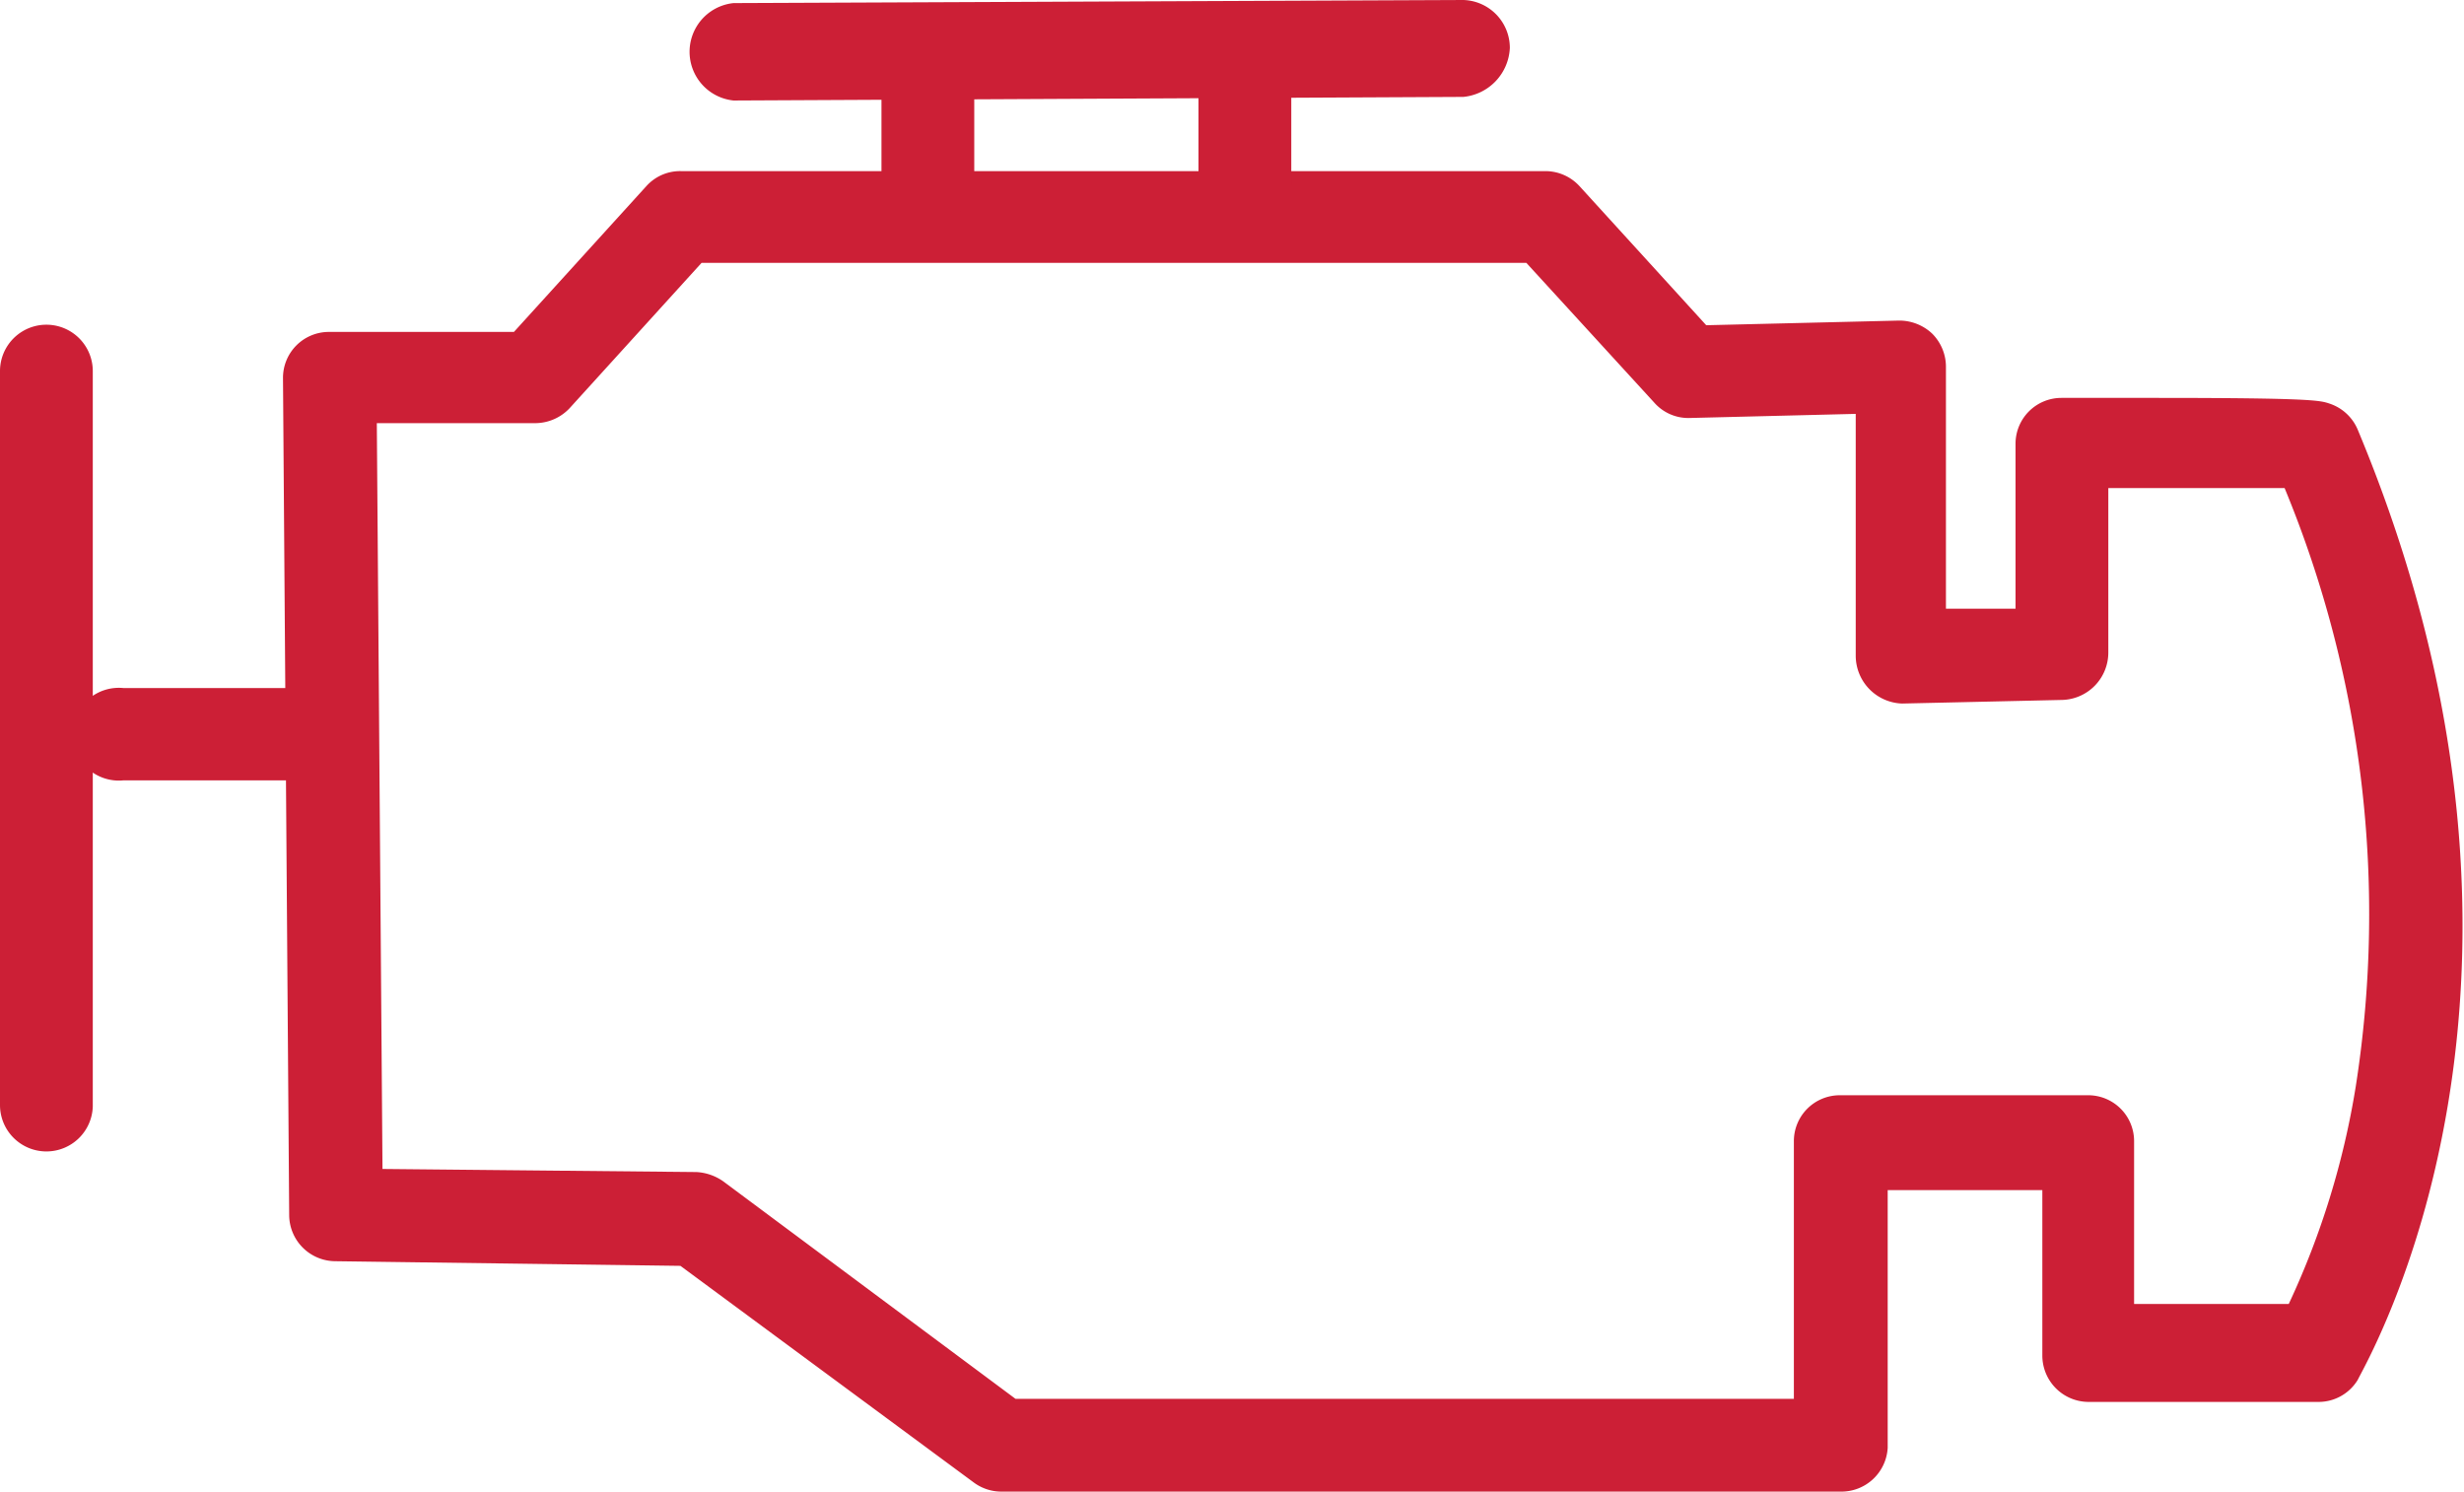
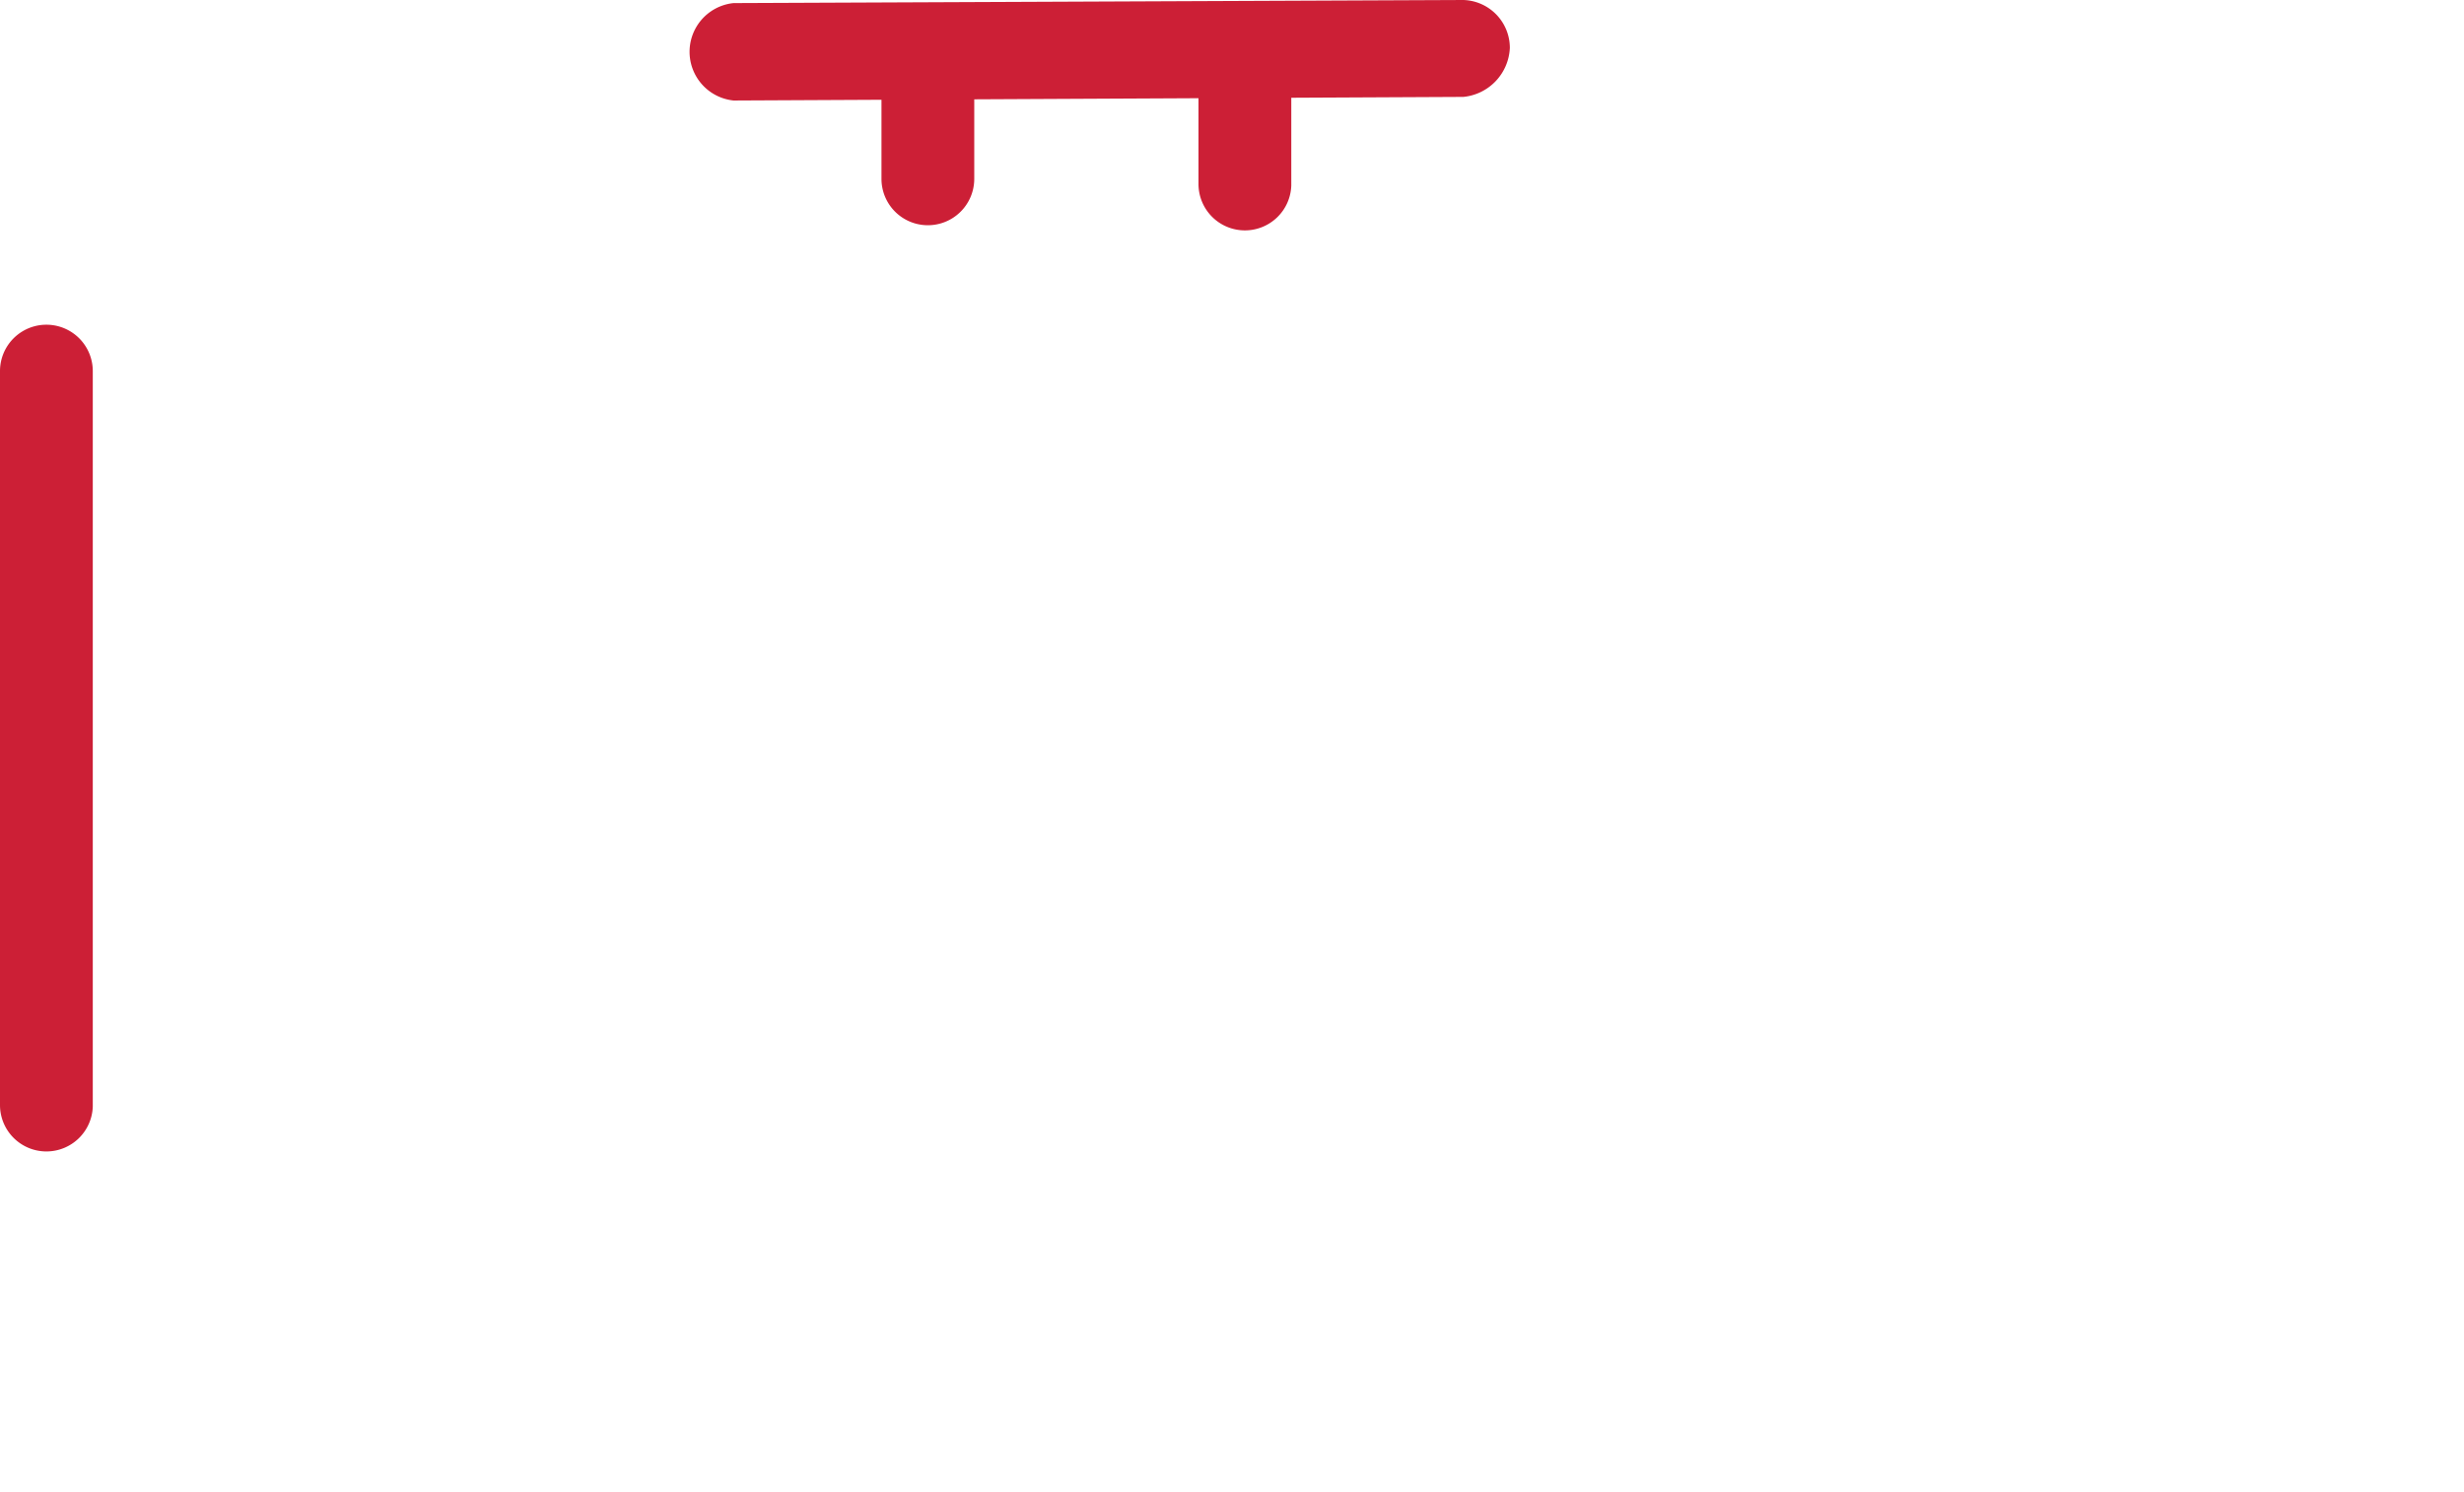
<svg xmlns="http://www.w3.org/2000/svg" id="Layer_1" data-name="Layer 1" viewBox="0 0 47.8 28.95">
  <defs>
    <style>.cls-1{fill:#cc1f36;}</style>
  </defs>
  <path class="cls-1" d="M2,32.87a.9.9,0,0,1-.9-.9V17.73a.9.9,0,0,1,1.8,0V32A.9.9,0,0,1,2,32.87Z" transform="translate(-1.1 -10.53)" />
-   <path class="cls-1" d="M7.1,25.67H3.5a.9.9,0,1,1,0-1.79H7.1a.9.9,0,1,1,0,1.79Z" transform="translate(-1.1 -10.53)" />
-   <path class="cls-1" d="M36.8,39.47H20.52A.9.9,0,0,1,20,39.3l-5.7-4.21L7.61,35a.9.9,0,0,1-.9-.89L6.59,17.87a.89.89,0,0,1,.89-.9l3.59,0,2.57-2.83a.88.88,0,0,1,.67-.29H31.07a.9.9,0,0,1,.67.29l2.46,2.7,3.73-.09a.93.93,0,0,1,.65.25.91.91,0,0,1,.27.64l0,4.7H40.2l0-3.2a.89.89,0,0,1,.89-.89h1.82c3.06,0,3.2.05,3.38.11a.9.9,0,0,1,.55.51c4.5,10.78.14,18.12,0,18.43a.89.89,0,0,1-.77.43l-4.45,0a.9.9,0,0,1-.9-.9V33.62h-3v5A.9.9,0,0,1,36.8,39.47Zm-16-1.8H35.9v-5a.89.89,0,0,1,.9-.89h4.8a.89.89,0,0,1,.9.89v3.16h3a15.89,15.89,0,0,0,1.3-4.22A21.63,21.63,0,0,0,45.42,20c-.4,0-1.13,0-2.48,0H42l0,3.19a.92.92,0,0,1-.89.92L38,24.18h0a.93.93,0,0,1-.9-.92l0-4.7-3.23.08a.88.88,0,0,1-.68-.3l-2.48-2.71h-16l-2.56,2.82a.92.92,0,0,1-.66.29l-3.08,0,.11,14.47,6.09.06a1,1,0,0,1,.52.18Z" transform="translate(-1.1 -10.53)" />
  <path class="cls-1" d="M25.25,15a.9.9,0,0,1-.9-.9V12.39l-4.35,0V14a.9.9,0,1,1-1.8,0V11.54a.91.91,0,0,1,.89-.9l6.15-.06a.9.9,0,0,1,.64.26.91.91,0,0,1,.27.64v2.65A.9.9,0,0,1,25.25,15Z" transform="translate(-1.1 -10.53)" />
  <path class="cls-1" d="M15.33,12.48a.95.95,0,0,1,0-1.89l14.16-.06h0a.93.93,0,0,1,.9.93,1,1,0,0,1-.9.95l-14.16.07Z" transform="translate(-1.1 -10.53)" />
</svg>